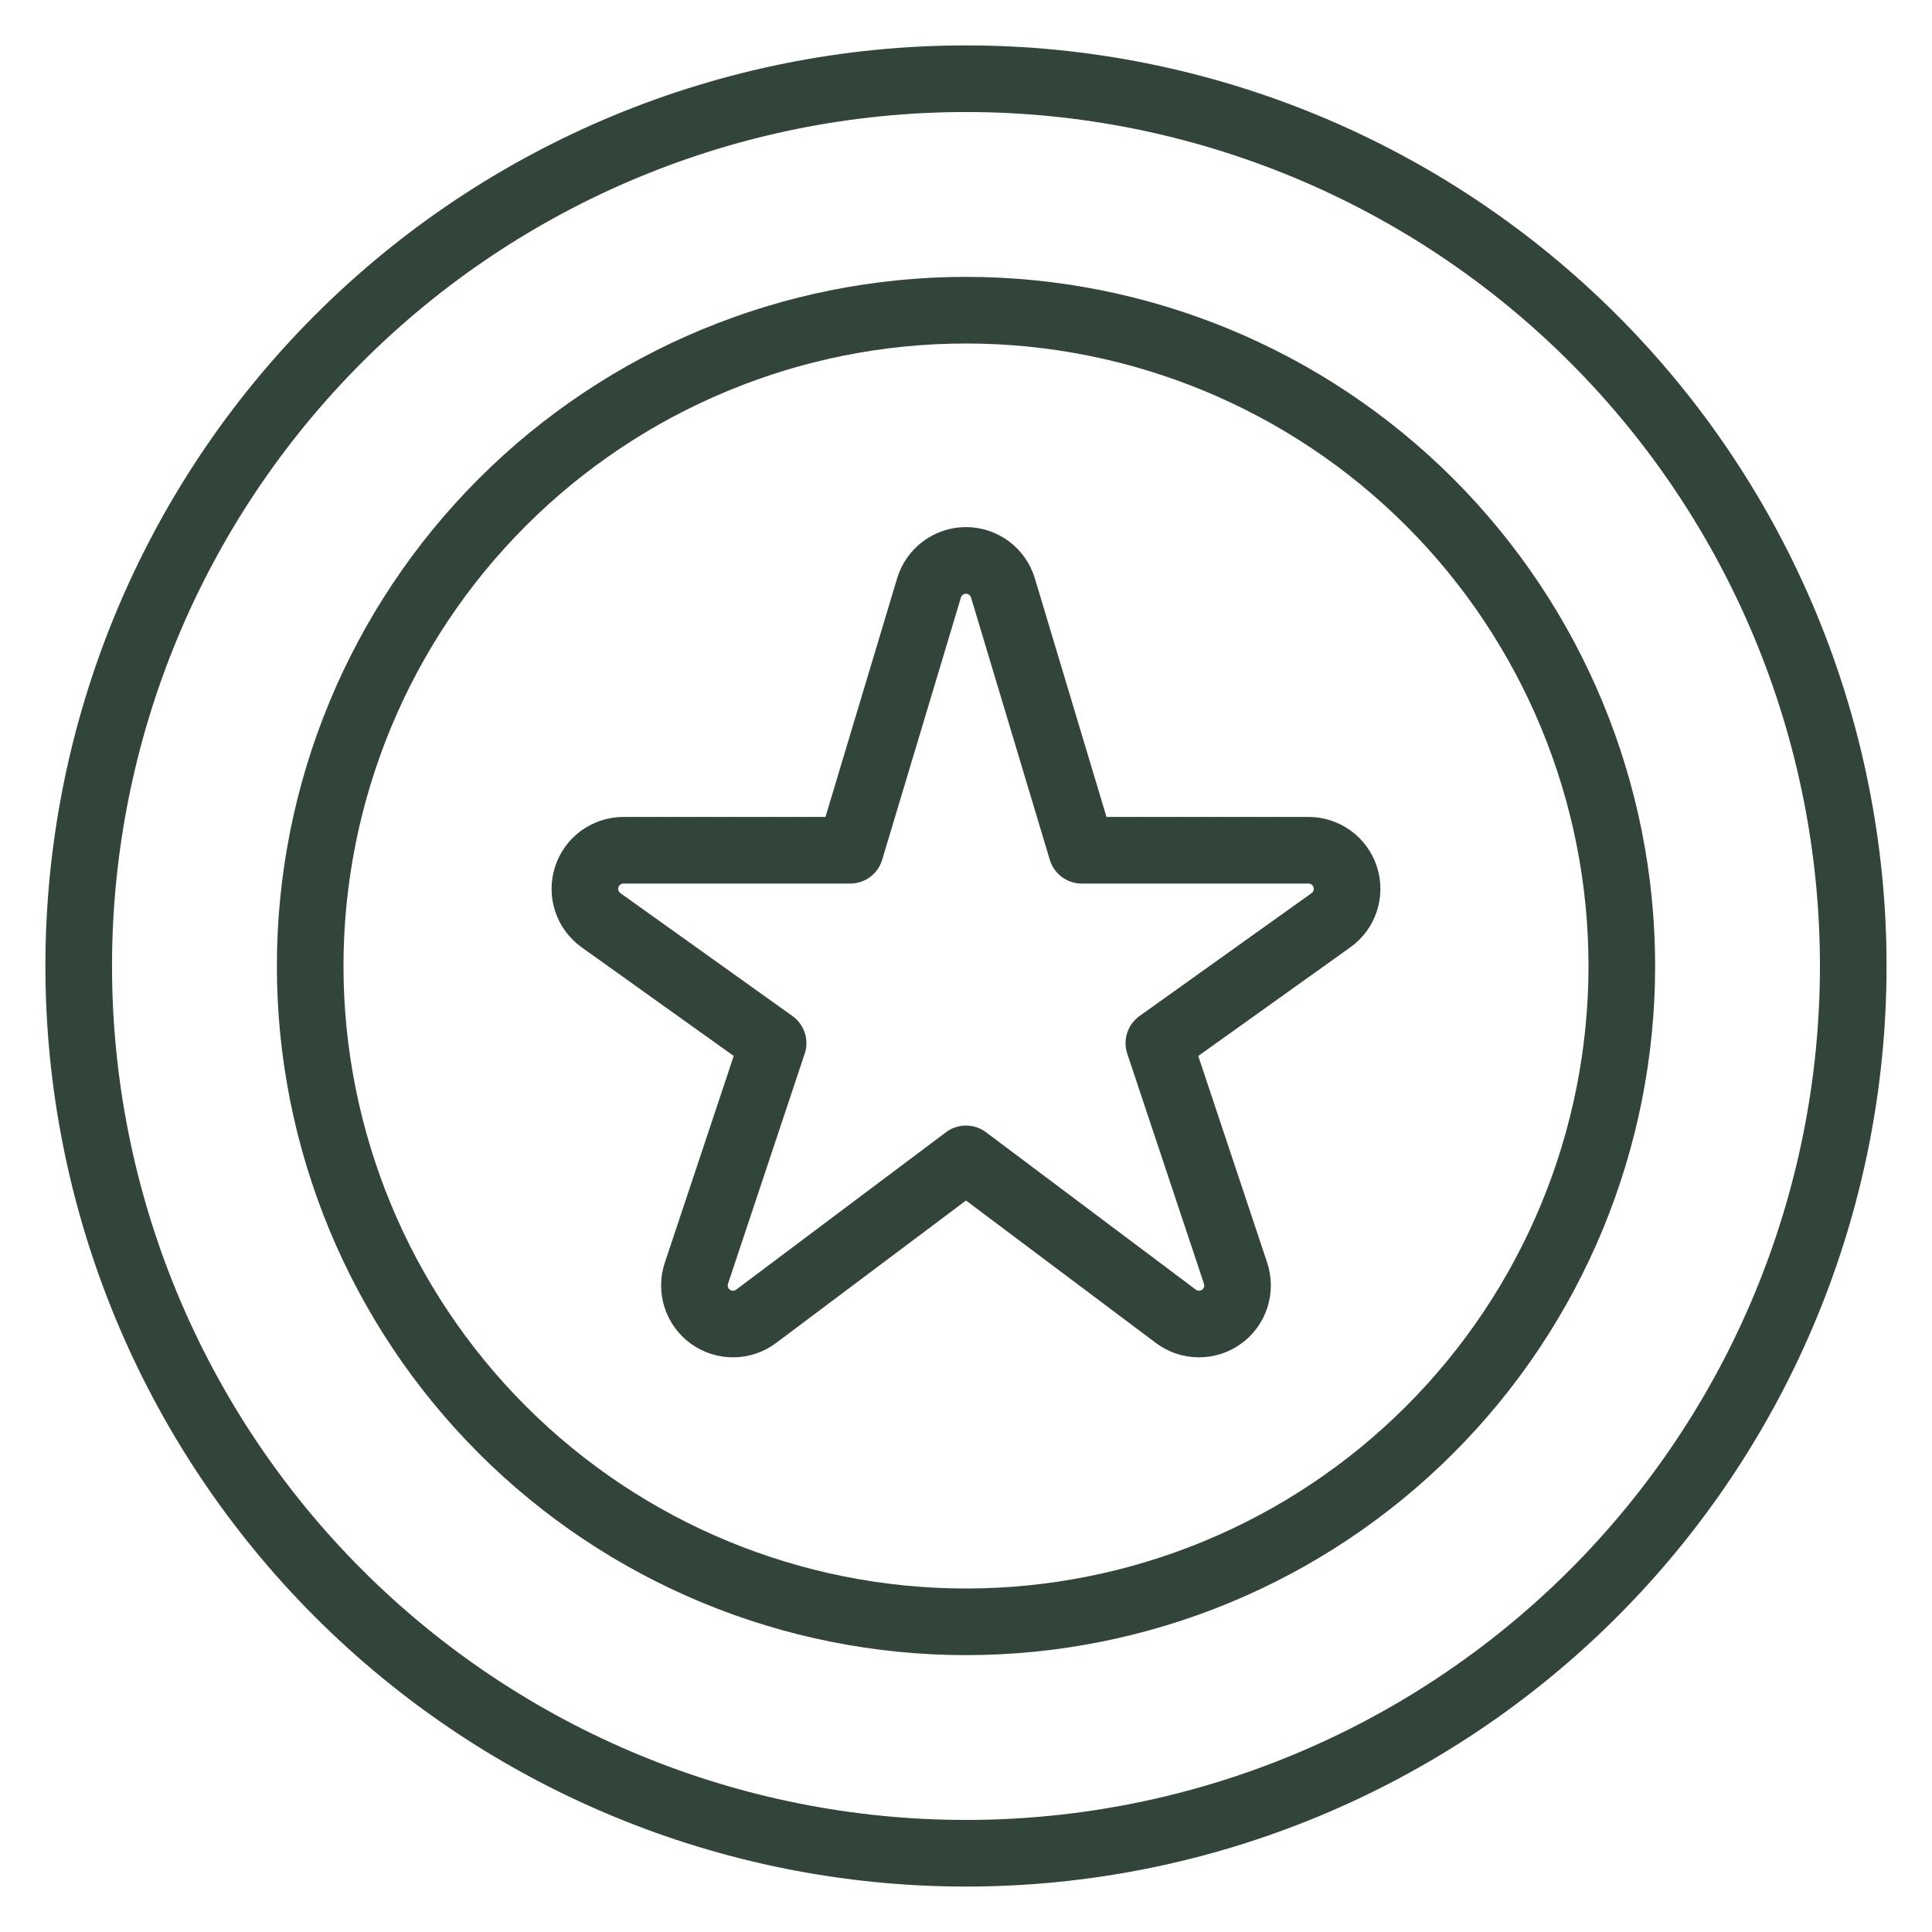
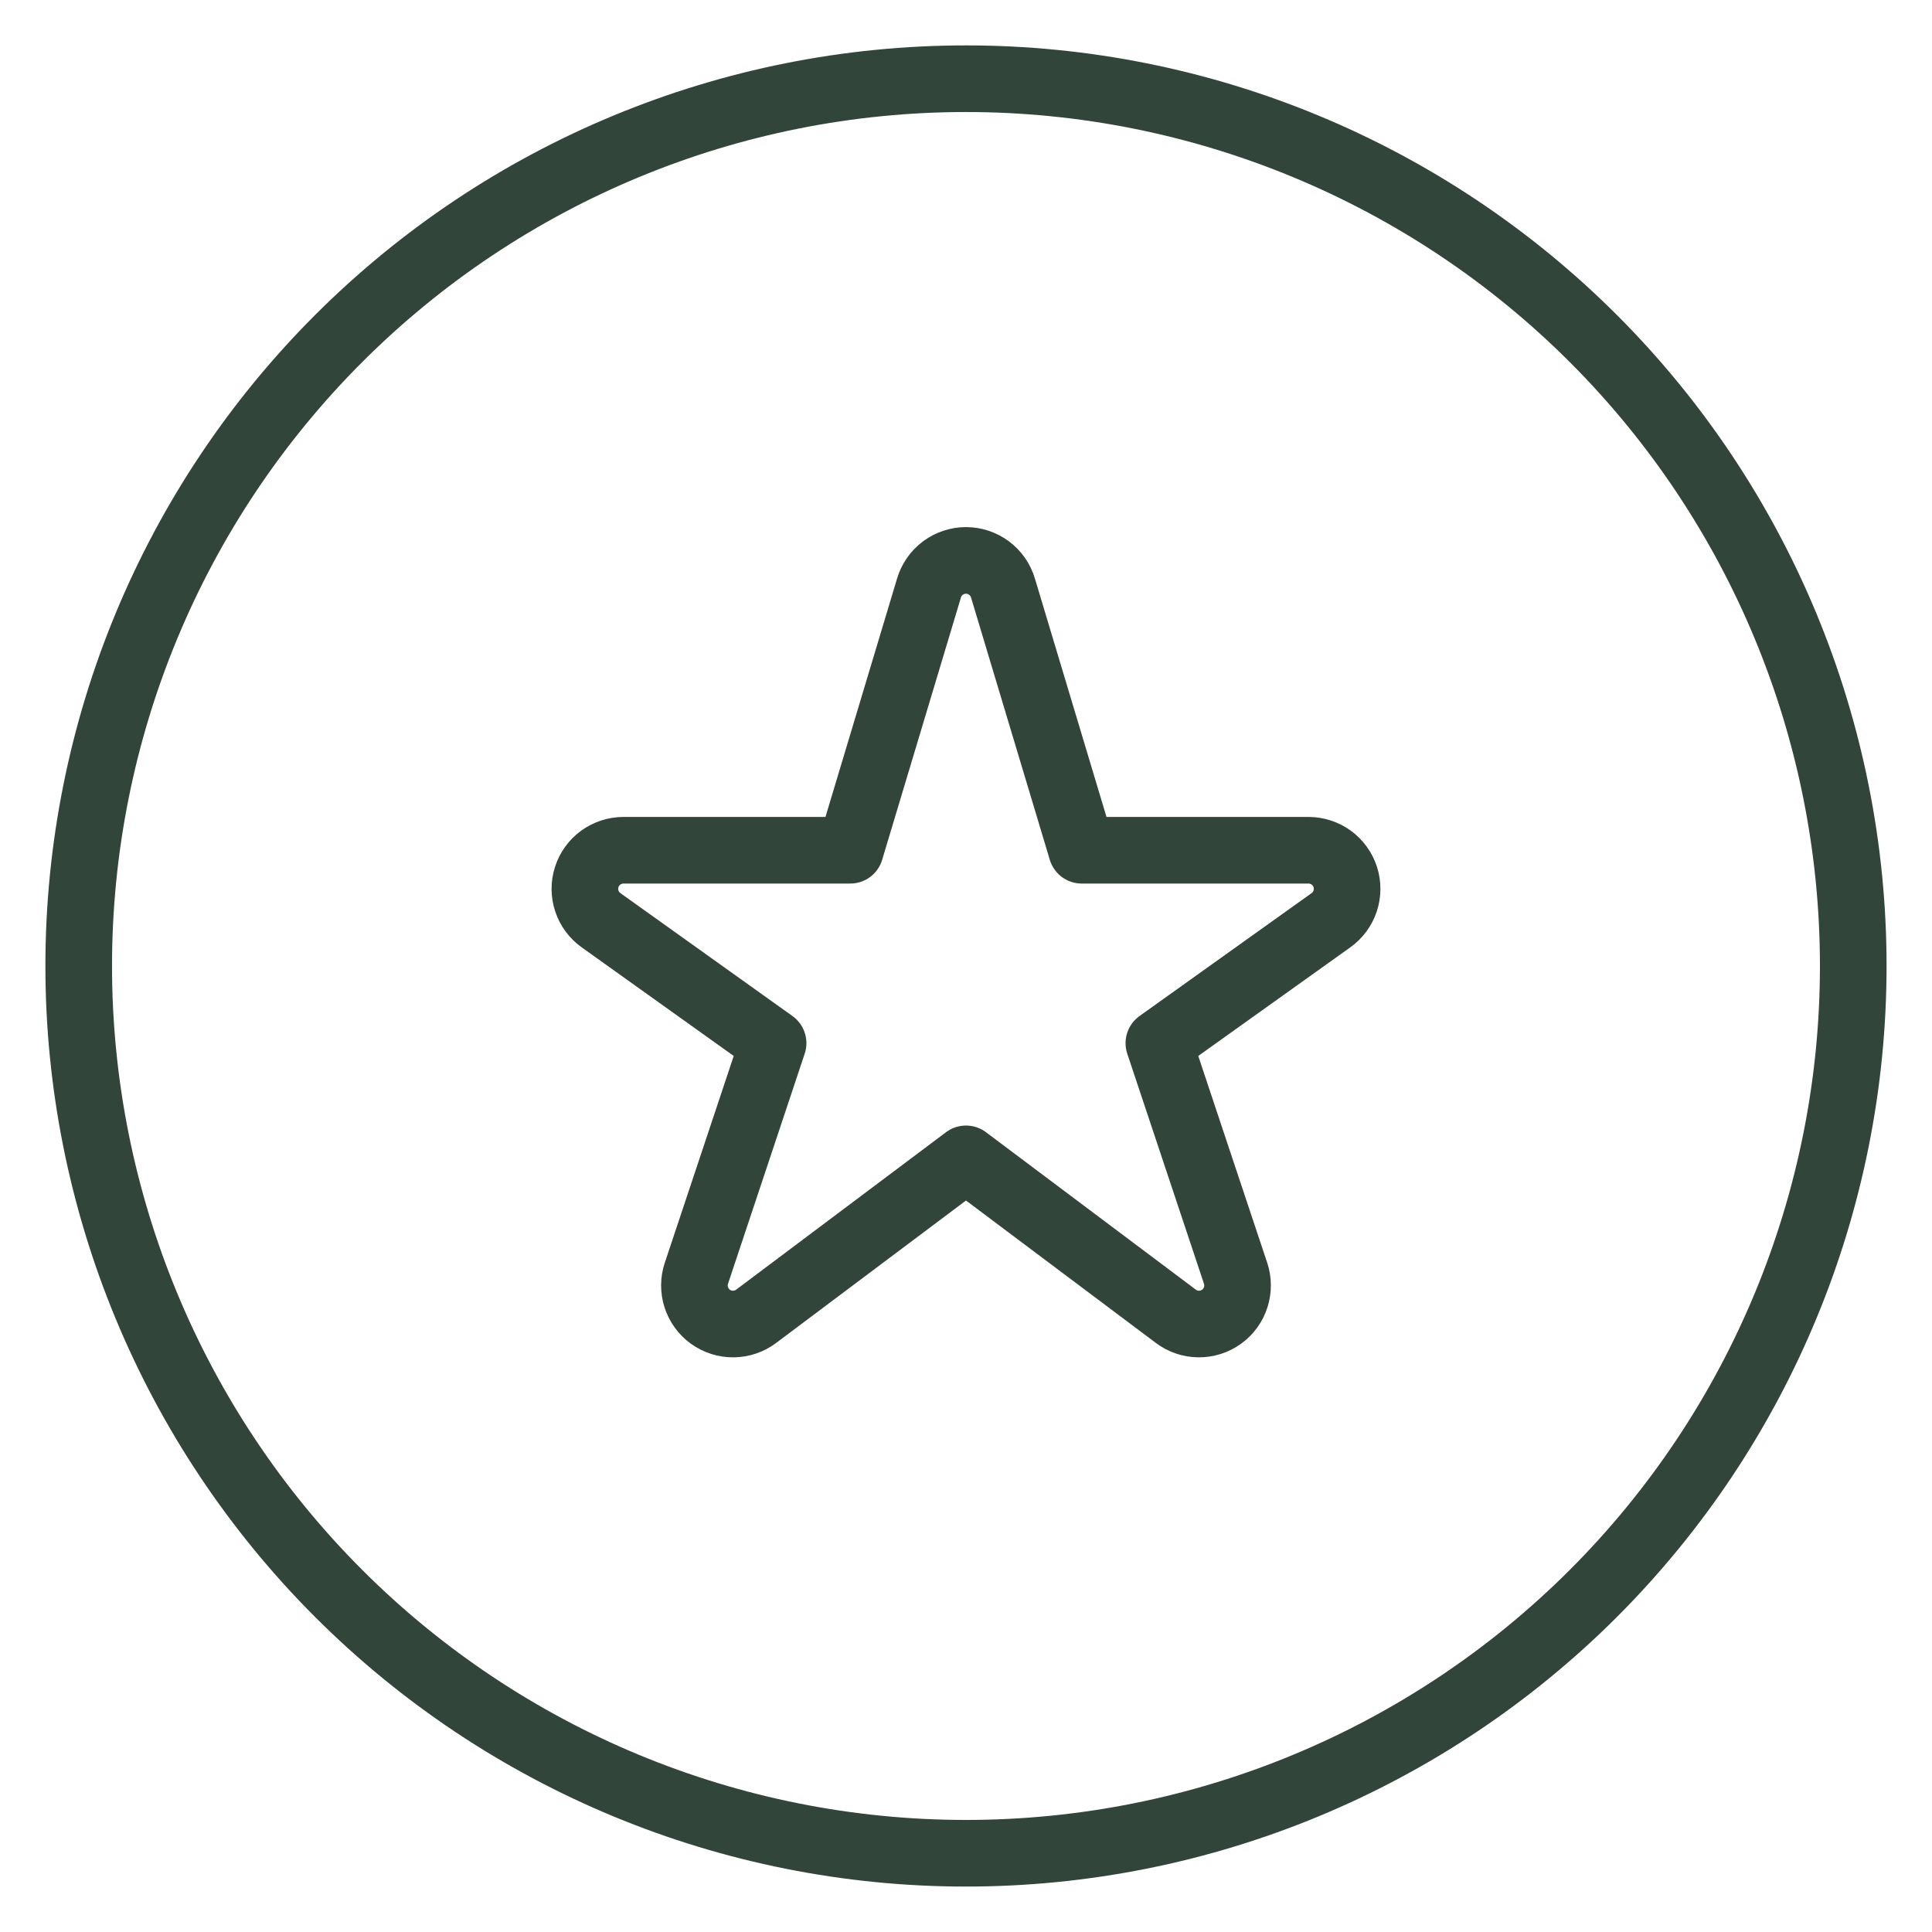
<svg xmlns="http://www.w3.org/2000/svg" width="58" height="58" viewBox="0 0 58 58" fill="none">
  <path d="M27.89 17.65C27.962 17.412 28.108 17.202 28.308 17.053C28.508 16.905 28.751 16.824 29 16.824C29.249 16.824 29.491 16.905 29.691 17.053C29.891 17.202 30.038 17.412 30.109 17.65L32.474 25.525H39.284C39.529 25.526 39.768 25.604 39.966 25.748C40.164 25.893 40.311 26.097 40.386 26.331C40.461 26.564 40.459 26.816 40.382 27.049C40.304 27.282 40.155 27.484 39.956 27.626L34.79 31.316L37.093 38.223C37.171 38.457 37.172 38.711 37.096 38.946C37.021 39.181 36.872 39.386 36.671 39.53C36.471 39.675 36.229 39.751 35.982 39.748C35.735 39.746 35.495 39.664 35.298 39.515L29 34.79L22.702 39.515C22.505 39.664 22.265 39.746 22.018 39.748C21.77 39.751 21.529 39.675 21.328 39.53C21.128 39.386 20.979 39.181 20.903 38.946C20.827 38.711 20.828 38.457 20.907 38.223L23.209 31.316L18.044 27.626C17.844 27.484 17.695 27.282 17.618 27.049C17.54 26.816 17.539 26.564 17.614 26.331C17.688 26.097 17.835 25.893 18.033 25.748C18.232 25.604 18.47 25.526 18.716 25.525H25.525L27.89 17.65Z" stroke="#31453A" stroke-width="2" stroke-linecap="round" stroke-linejoin="round" />
  <path d="M2.363 29C2.363 36.064 5.17 42.839 10.165 47.835C15.16 52.83 21.935 55.636 29 55.636C36.064 55.636 42.839 52.83 47.835 47.835C52.83 42.839 55.636 36.064 55.636 29C55.636 21.935 52.83 15.16 47.835 10.165C42.839 5.17 36.064 2.363 29 2.363C21.935 2.363 15.16 5.17 10.165 10.165C5.17 15.16 2.363 21.935 2.363 29Z" stroke="#31453A" stroke-width="2" stroke-linecap="round" stroke-linejoin="round" />
-   <path d="M9.312 29C9.312 34.221 11.387 39.229 15.079 42.921C18.771 46.614 23.779 48.688 29 48.688C34.222 48.688 39.23 46.614 42.922 42.921C46.614 39.229 48.688 34.221 48.688 29C48.688 23.778 46.614 18.771 42.922 15.079C39.23 11.386 34.222 9.312 29 9.312C23.779 9.312 18.771 11.386 15.079 15.079C11.387 18.771 9.312 23.778 9.312 29Z" stroke="#31453A" stroke-width="2" stroke-linecap="round" stroke-linejoin="round" />
</svg>